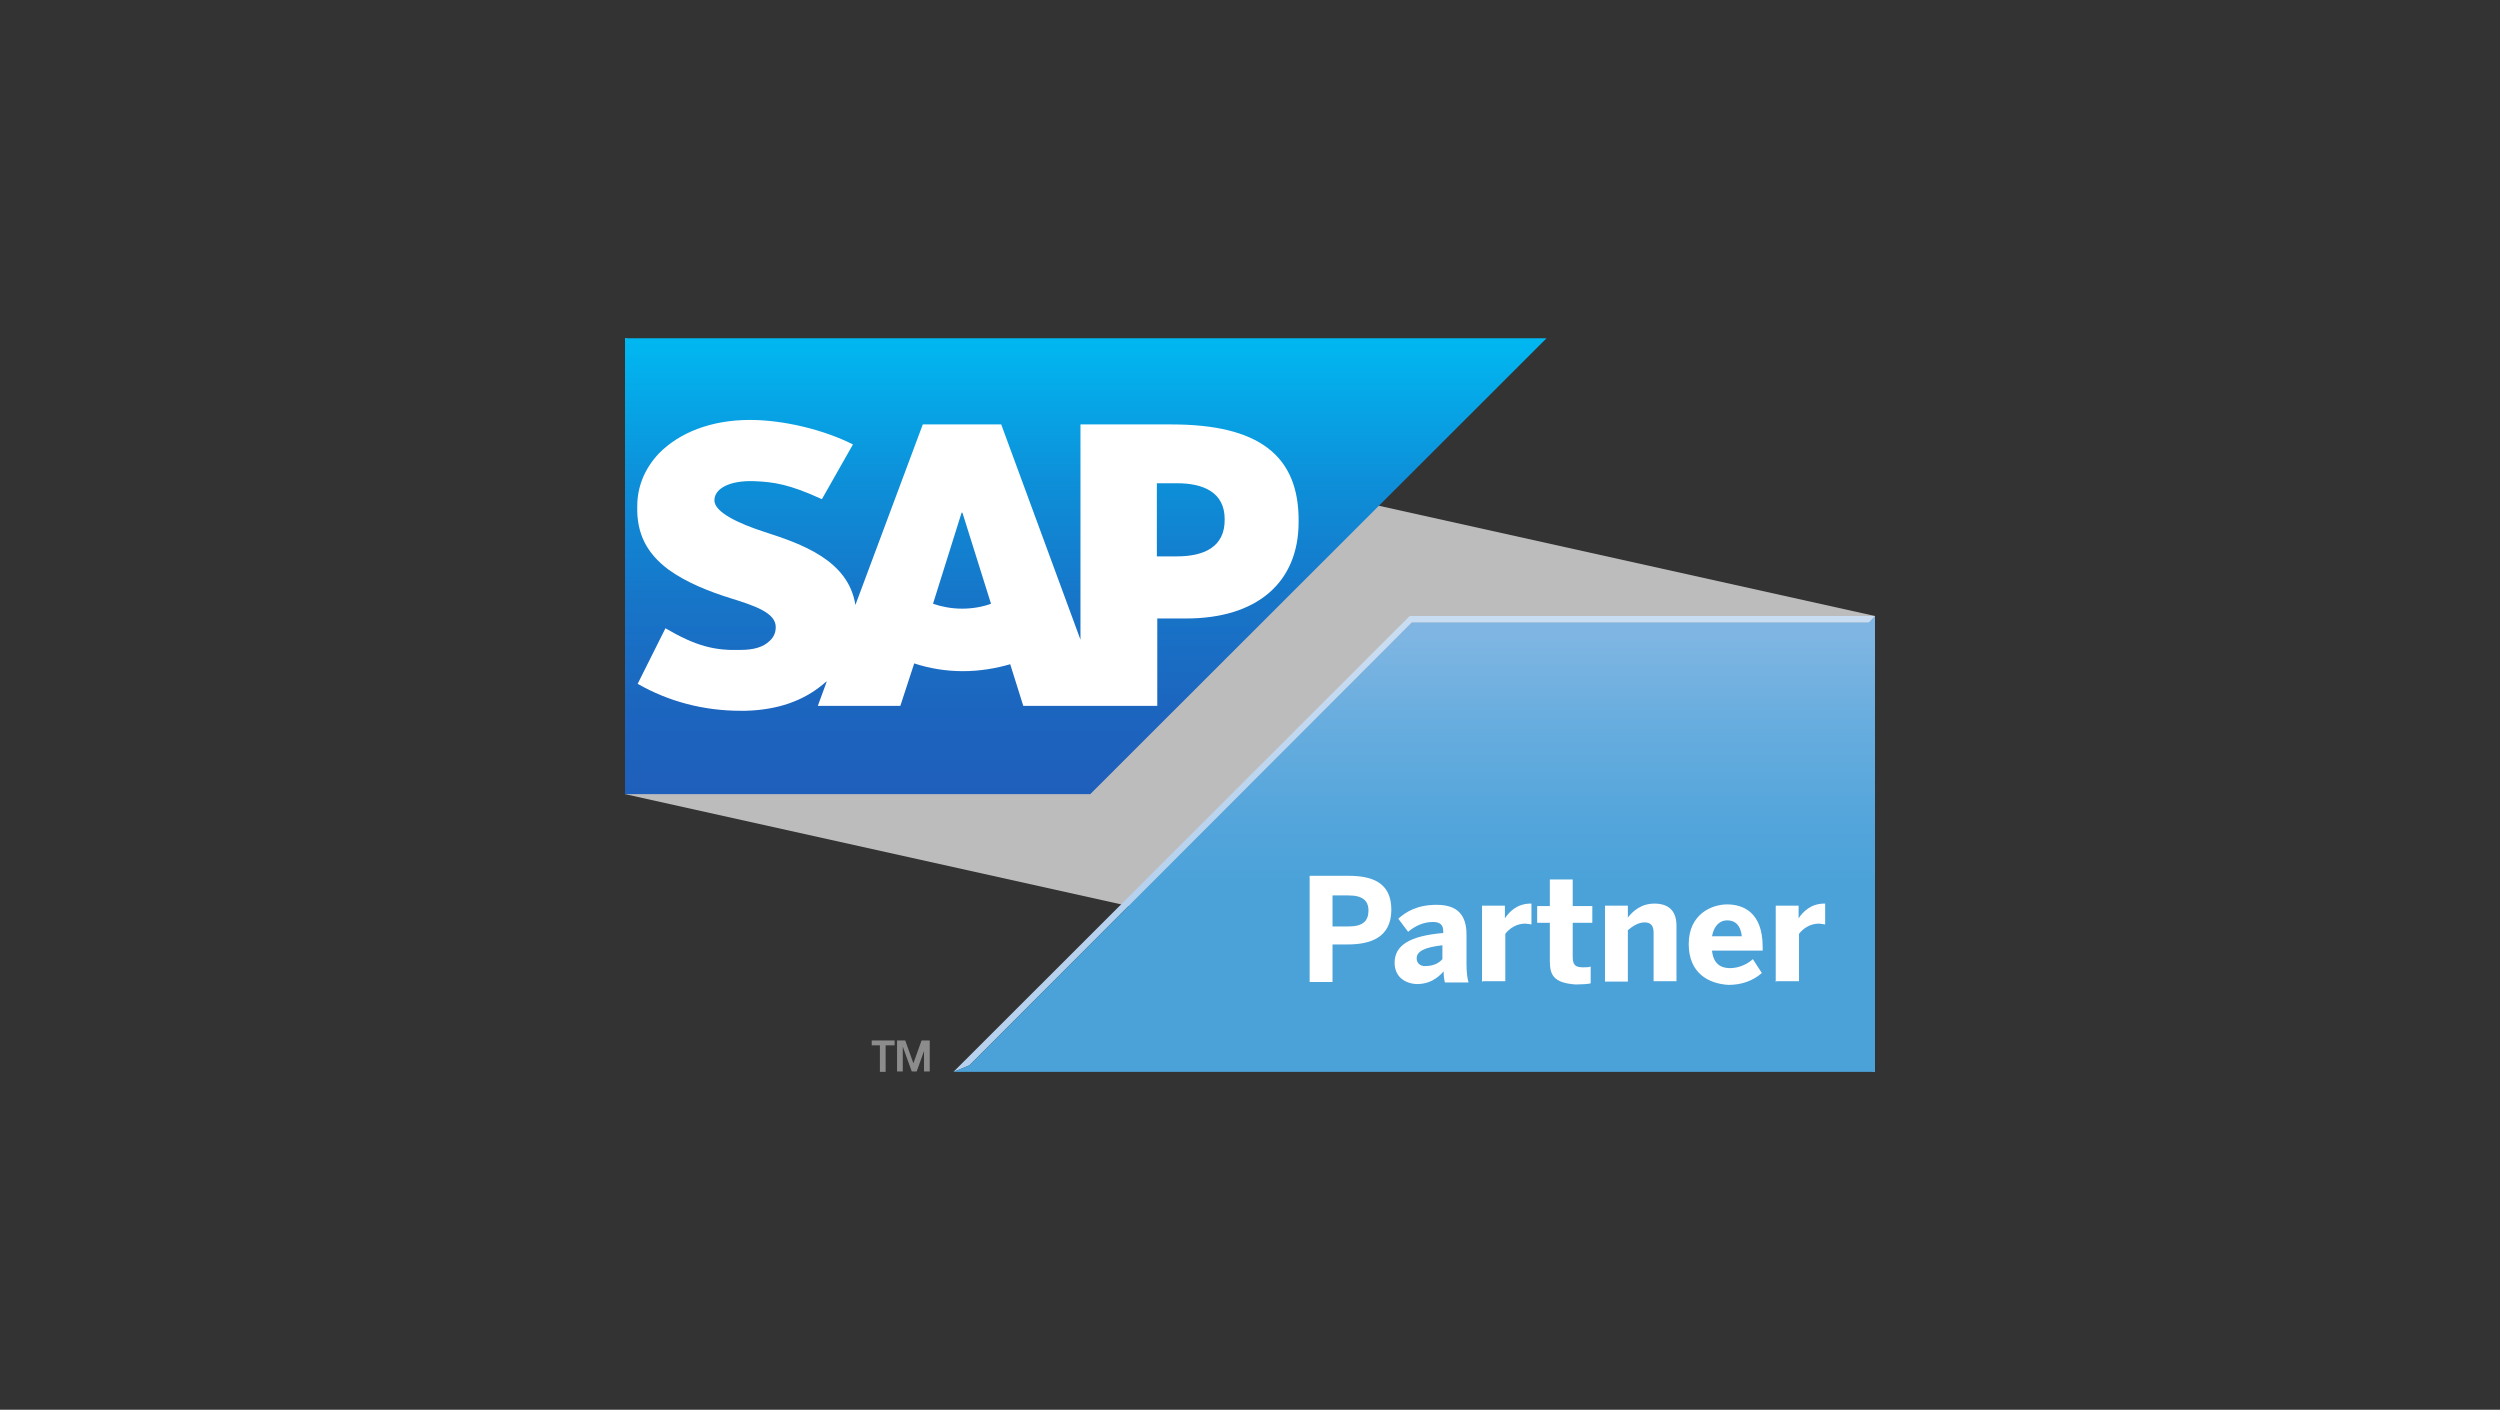
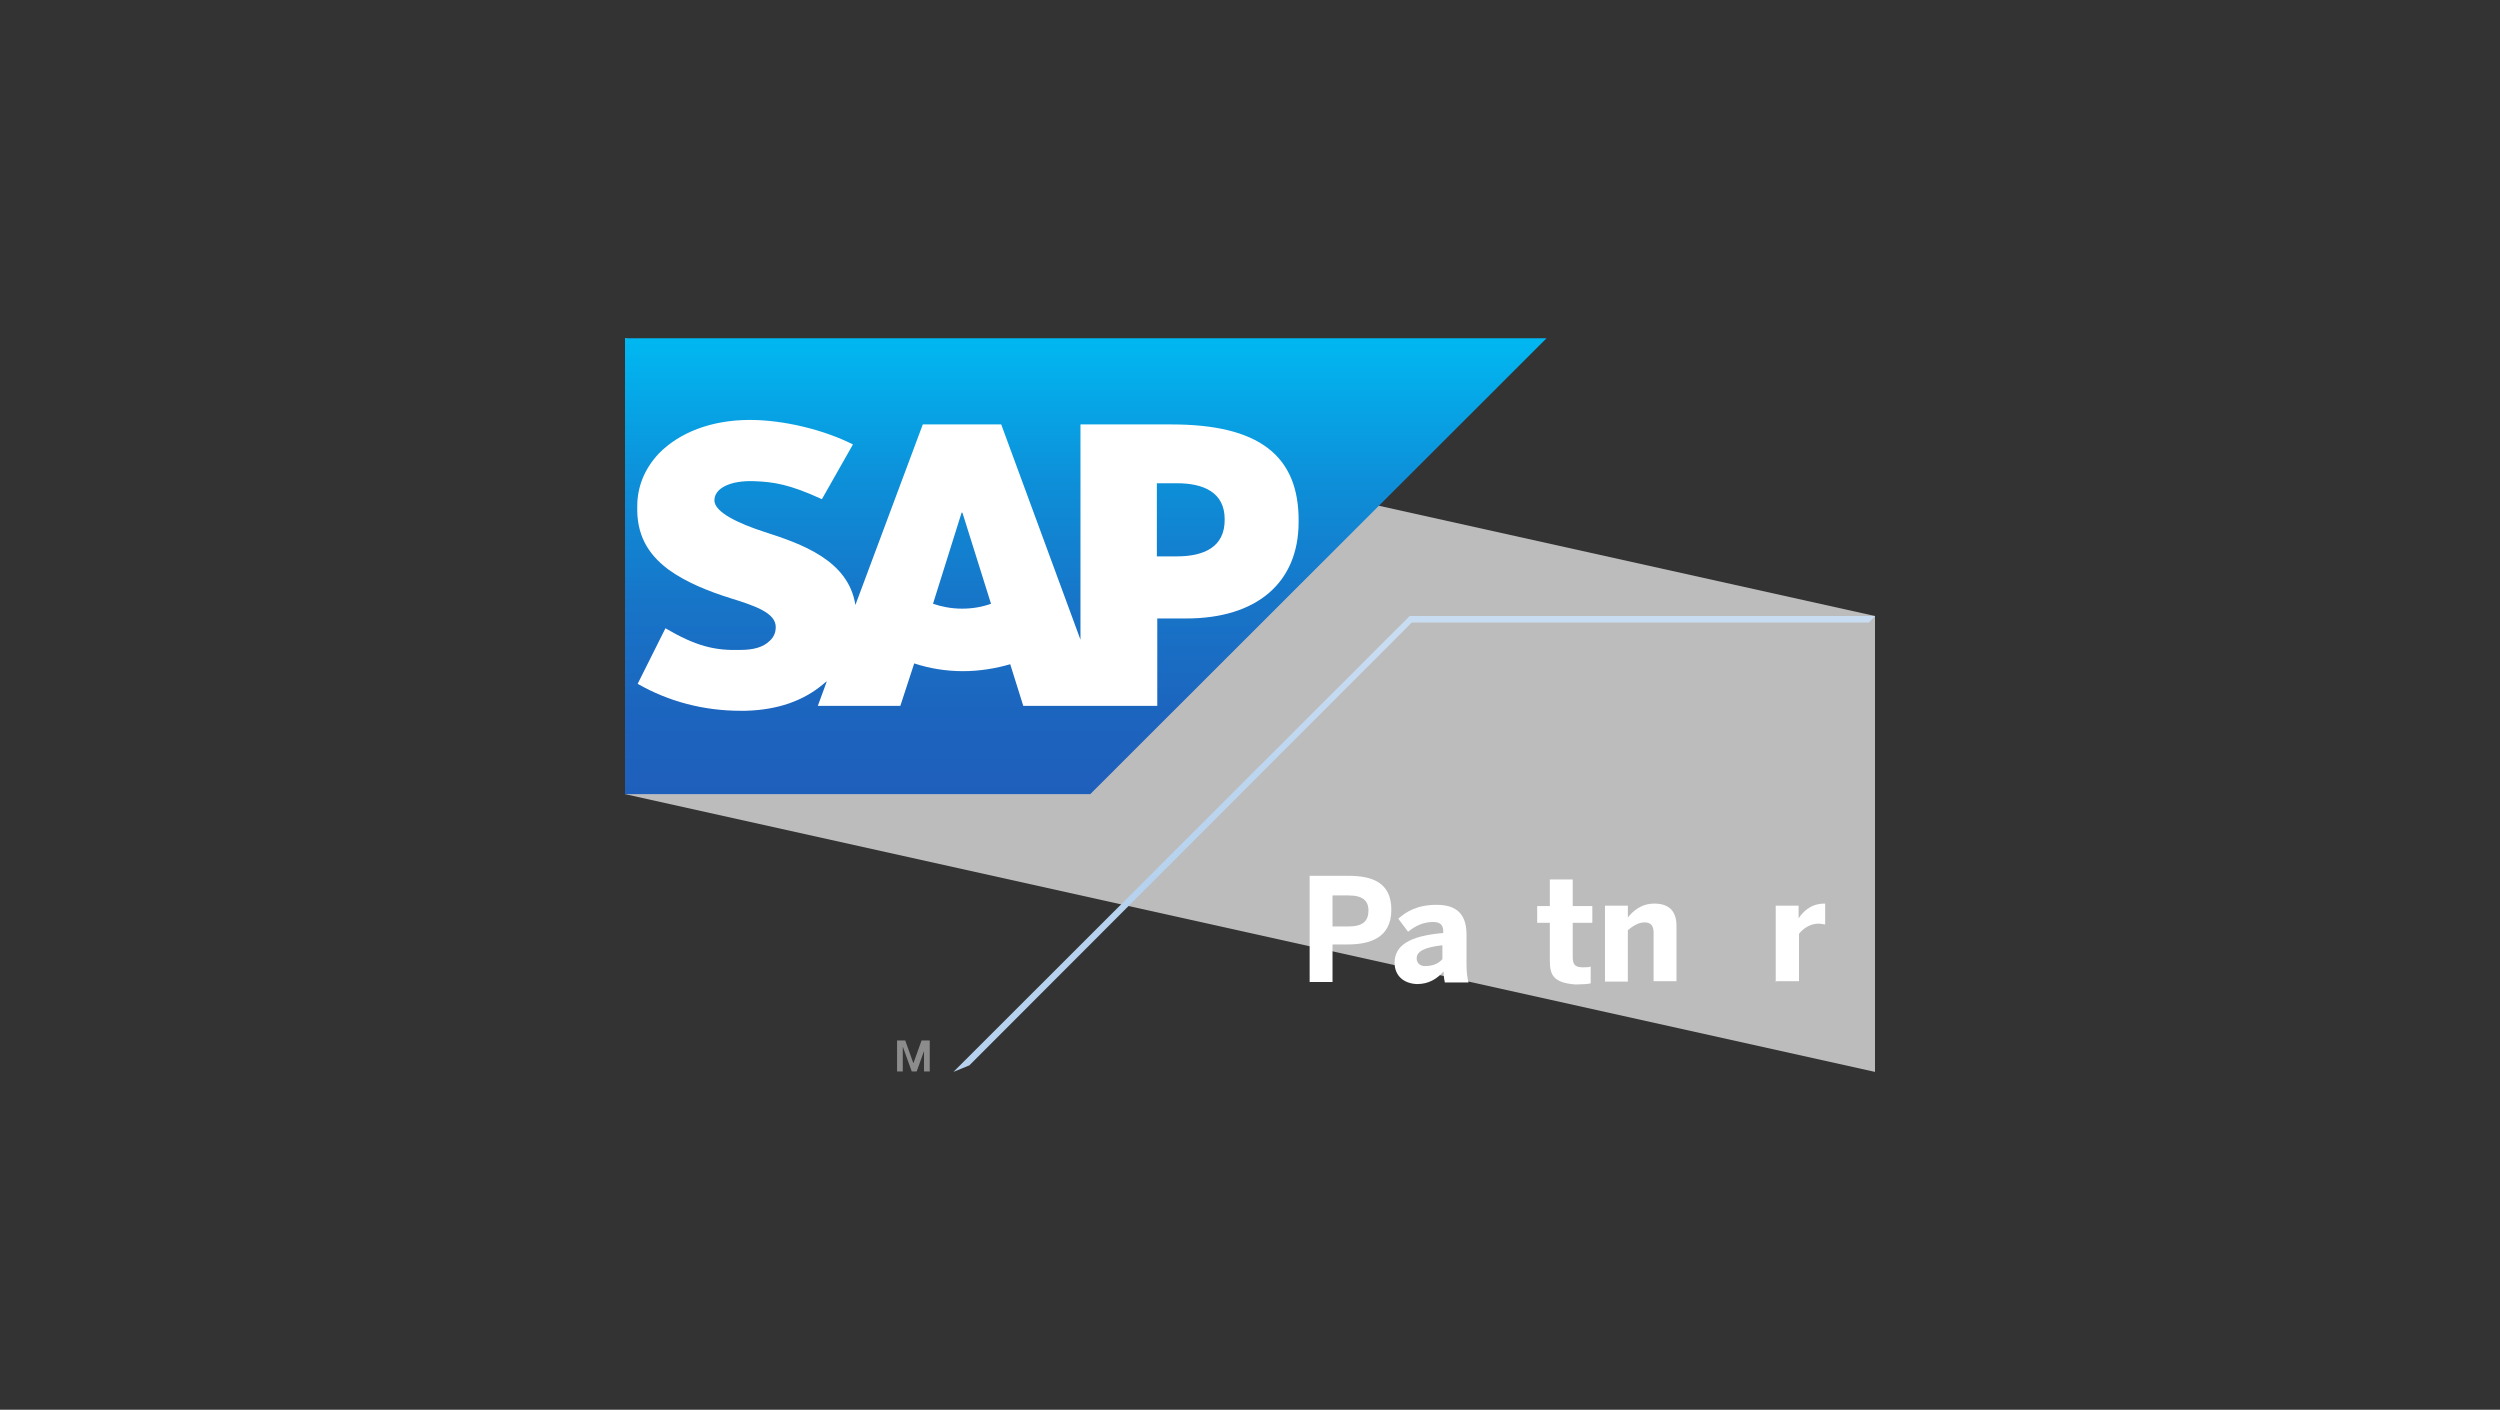
<svg xmlns="http://www.w3.org/2000/svg" version="1.1" id="Layer_1" x="0px" y="0px" viewBox="0 223.4 612 345.1" enable-background="new 0 223.4 612 345.1" xml:space="preserve">
  <rect x="0" y="223.4" width="612" height="345.1" fill="#333333" stroke="none" />
  <g>
    <g>
      <g>
        <polygon fill="#BCBCBC" points="459,485.8 153,417.8 153,306.2 459,374.2    " />
        <g>
          <g>
            <linearGradient id="SVGID_1_" gradientUnits="userSpaceOnUse" x1="203.65" y1="703.3" x2="203.65" y2="637.7" gradientTransform="matrix(1.7 0 0 -1.7 0 1569.85)">
              <stop offset="5.000000e-002" style="stop-color:#C9DDF2" />
              <stop offset="0.288" style="stop-color:#BFD7F0" />
              <stop offset="0.6" style="stop-color:#B6D2EE" />
            </linearGradient>
            <polygon fill="url(#SVGID_1_)" points="345.1,374.2 233.4,485.8 237.3,484.2 345.6,375.8 457.5,375.8 459,374.2      " />
          </g>
          <linearGradient id="SVGID_2_" gradientUnits="userSpaceOnUse" x1="203.65" y1="703.3" x2="203.65" y2="637.7" gradientTransform="matrix(1.7 0 0 -1.7 0 1569.85)">
            <stop offset="5.000000e-002" style="stop-color:#7EB5E2" />
            <stop offset="0.21" style="stop-color:#6AAEDF" />
            <stop offset="0.451" style="stop-color:#53A5DB" />
            <stop offset="0.6" style="stop-color:#4AA2D9" />
          </linearGradient>
-           <polygon fill="url(#SVGID_2_)" points="459,374.2 457.5,375.8 345.6,375.8 237.3,484.2 233.4,485.8 459,485.8     " />
        </g>
        <g>
-           <path fill="#8C8C8C" d="M213.4,478.1h5.6v1.2h-2.2v6.5h-1.4v-6.5h-2V478.1z" />
          <path fill="#8C8C8C" d="M226.6,479.6L226.6,479.6l-2.2,6.1h-1.2l-2.2-6.1l0,0v6.1h-1.4v-7.6h2l2,5.6l2-5.6h2v7.6h-1.4v-6.1      H226.6z" />
        </g>
      </g>
      <g>
        <path fill="#FFFFFF" d="M320.6,463.8v-26h9.5c5.6,0,10.5,1.5,10.5,8.3c0,7-5.4,8.5-10.7,8.5h-3.7v9.2L320.6,463.8L320.6,463.8z      M326.2,450.2h3.9c3.6,0,4.9-1.4,4.9-3.9c0-2.4-1.4-3.7-4.9-3.7h-3.9V450.2z" />
        <path fill="#FFFFFF" d="M341.4,459.1c0-4.3,3.7-6.6,11.9-7.3v-0.5c0-1.4-0.7-2.2-2.5-2.2c-2.4,0-4.4,1-6.1,2.4l-2.4-3.2     c1.9-1.7,4.6-3.4,9.4-3.4c5.1,0,7.3,2.5,7.3,7.3v7.1c0,2.2,0.2,3.6,0.5,4.6h-5.8c-0.2-0.9-0.3-1.7-0.3-2.7     c-1.7,1.9-3.7,3.1-6.5,3.1C343.7,464.2,341.4,462.3,341.4,459.1z M353.1,458.2v-3.4c-4.4,0.5-6.3,1.5-6.3,3.2     c0,1.2,0.9,1.9,2,1.9C350.9,459.9,352.2,459.2,353.1,458.2z" />
-         <path fill="#FFFFFF" d="M362.8,463.8v-18.7h5.6v3.1l0,0c1-1.5,2.9-3.6,6.3-3.6h0.2v5.1c-0.2,0-1.2-0.2-1.5-0.2     c-2.2,0-3.9,1.2-4.9,2.5v11.6h-5.6V463.8z" />
        <path fill="#FFFFFF" d="M379.4,458.6v-9.3h-3.1v-4.1h3.1v-6.5h5.6v6.5h4.8v4.1h-4.8v8.2c0,2,0.5,2.7,2.5,2.7c0.7,0,1.5,0,1.9-0.2     v4.1c-0.3,0.2-2.6,0.3-3.7,0.3C380.3,464,379.4,462.1,379.4,458.6z" />
        <path fill="#FFFFFF" d="M392.9,463.8v-18.7h5.6v2.9c1.2-1.5,3.2-3.4,6.5-3.4c3.2,0,5.4,1.5,5.4,5.4v13.6h-5.6v-11.9     c0-1.7-0.7-2.5-2.2-2.5s-2.9,0.9-4.1,1.9v12.6h-5.6V463.8z" />
-         <path fill="#FFFFFF" d="M413.4,454.5c0-7.3,5.6-9.7,9.4-9.7c3.9,0,8.7,1.9,8.7,10.4v0.9h-12.4c0.3,3.1,2,4.3,4.4,4.3     c2.2,0,4.3-1,5.6-2.2l2.2,3.4c-2.2,1.9-4.9,2.9-8.2,2.9C418.2,464.2,413.4,461.6,413.4,454.5z M426.4,452.6     c-0.3-2.6-1.5-3.9-3.6-3.9c-1.7,0-3.2,1.2-3.7,3.9H426.4z" />
        <path fill="#FFFFFF" d="M434.7,463.8v-18.7h5.6v3.1l0,0c1-1.5,2.9-3.6,6.3-3.6h0.2v5.1c-0.2,0-1.2-0.2-1.5-0.2     c-2.2,0-3.9,1.2-4.9,2.5v11.6h-5.6V463.8z" />
      </g>
    </g>
    <g>
      <g>
        <g>
          <linearGradient id="SVGID_3_" gradientUnits="userSpaceOnUse" x1="156.35" y1="743.3" x2="156.35" y2="677.7" gradientTransform="matrix(1.7 0 0 -1.7 0 1569.85)">
            <stop offset="0" style="stop-color:#00B8F1" />
            <stop offset="1.644576e-002" style="stop-color:#01B6F0" />
            <stop offset="0.308" style="stop-color:#0D90D9" />
            <stop offset="0.578" style="stop-color:#1775C8" />
            <stop offset="0.817" style="stop-color:#1C65BF" />
            <stop offset="1" style="stop-color:#1E5FBB" />
          </linearGradient>
          <polyline fill="url(#SVGID_3_)" points="153,417.8 266.9,417.8 378.6,306.2 153,306.2 153,417.8     " />
        </g>
        <path fill="#FFFFFF" d="M286.8,327.3h-22.3V380l-19.4-52.7h-19.2l-16.5,44.2c-1.7-11-13.3-15-22.3-17.9     c-5.9-1.9-12.4-4.8-12.2-7.8c0-2.6,3.4-4.9,10-4.6c4.4,0.2,8.3,0.7,16.3,4.4l7.6-13.4c-7.1-3.6-17-6-25.2-6l0,0     c-9.5,0-17.3,3.1-22.3,8.2c-3.4,3.6-5.3,8-5.3,12.9c-0.2,6.8,2.4,11.6,7.6,15.5c4.4,3.2,10,5.4,15.1,7c6.1,1.9,11.2,3.6,11.2,7.1     c0,1.4-0.5,2.5-1.5,3.4c-1.5,1.5-3.9,2.2-7.1,2.2c-6.3,0.2-10.9-0.9-18.4-5.3l-6.8,13.6c7.5,4.3,16.1,6.6,25.2,6.6h1.2     c7.8-0.2,14.1-2.4,19-6.5c0.3-0.2,0.5-0.5,0.9-0.7l-2.2,6h20.2l3.4-10.4c3.6,1.2,7.7,1.9,11.9,1.9s8.2-0.7,11.6-1.7l3.2,10.2     h32.8v-21.4h7.1c17.3,0,27.5-8.8,27.5-23.6C318.1,334.8,308,327.3,286.8,327.3z M235.5,372.4c-2.6,0-5.1-0.5-7.1-1.2l7-22.3h0.2     l7,22.3C240.4,372,238,372.4,235.5,372.4z M288.1,359.6h-4.9v-17.9h4.9c6.5,0,11.7,2.2,11.7,8.8     C299.9,357.4,294.6,359.6,288.1,359.6" />
      </g>
    </g>
  </g>
  <rect y="223.4" fill="none" width="612" height="345.1" />
</svg>